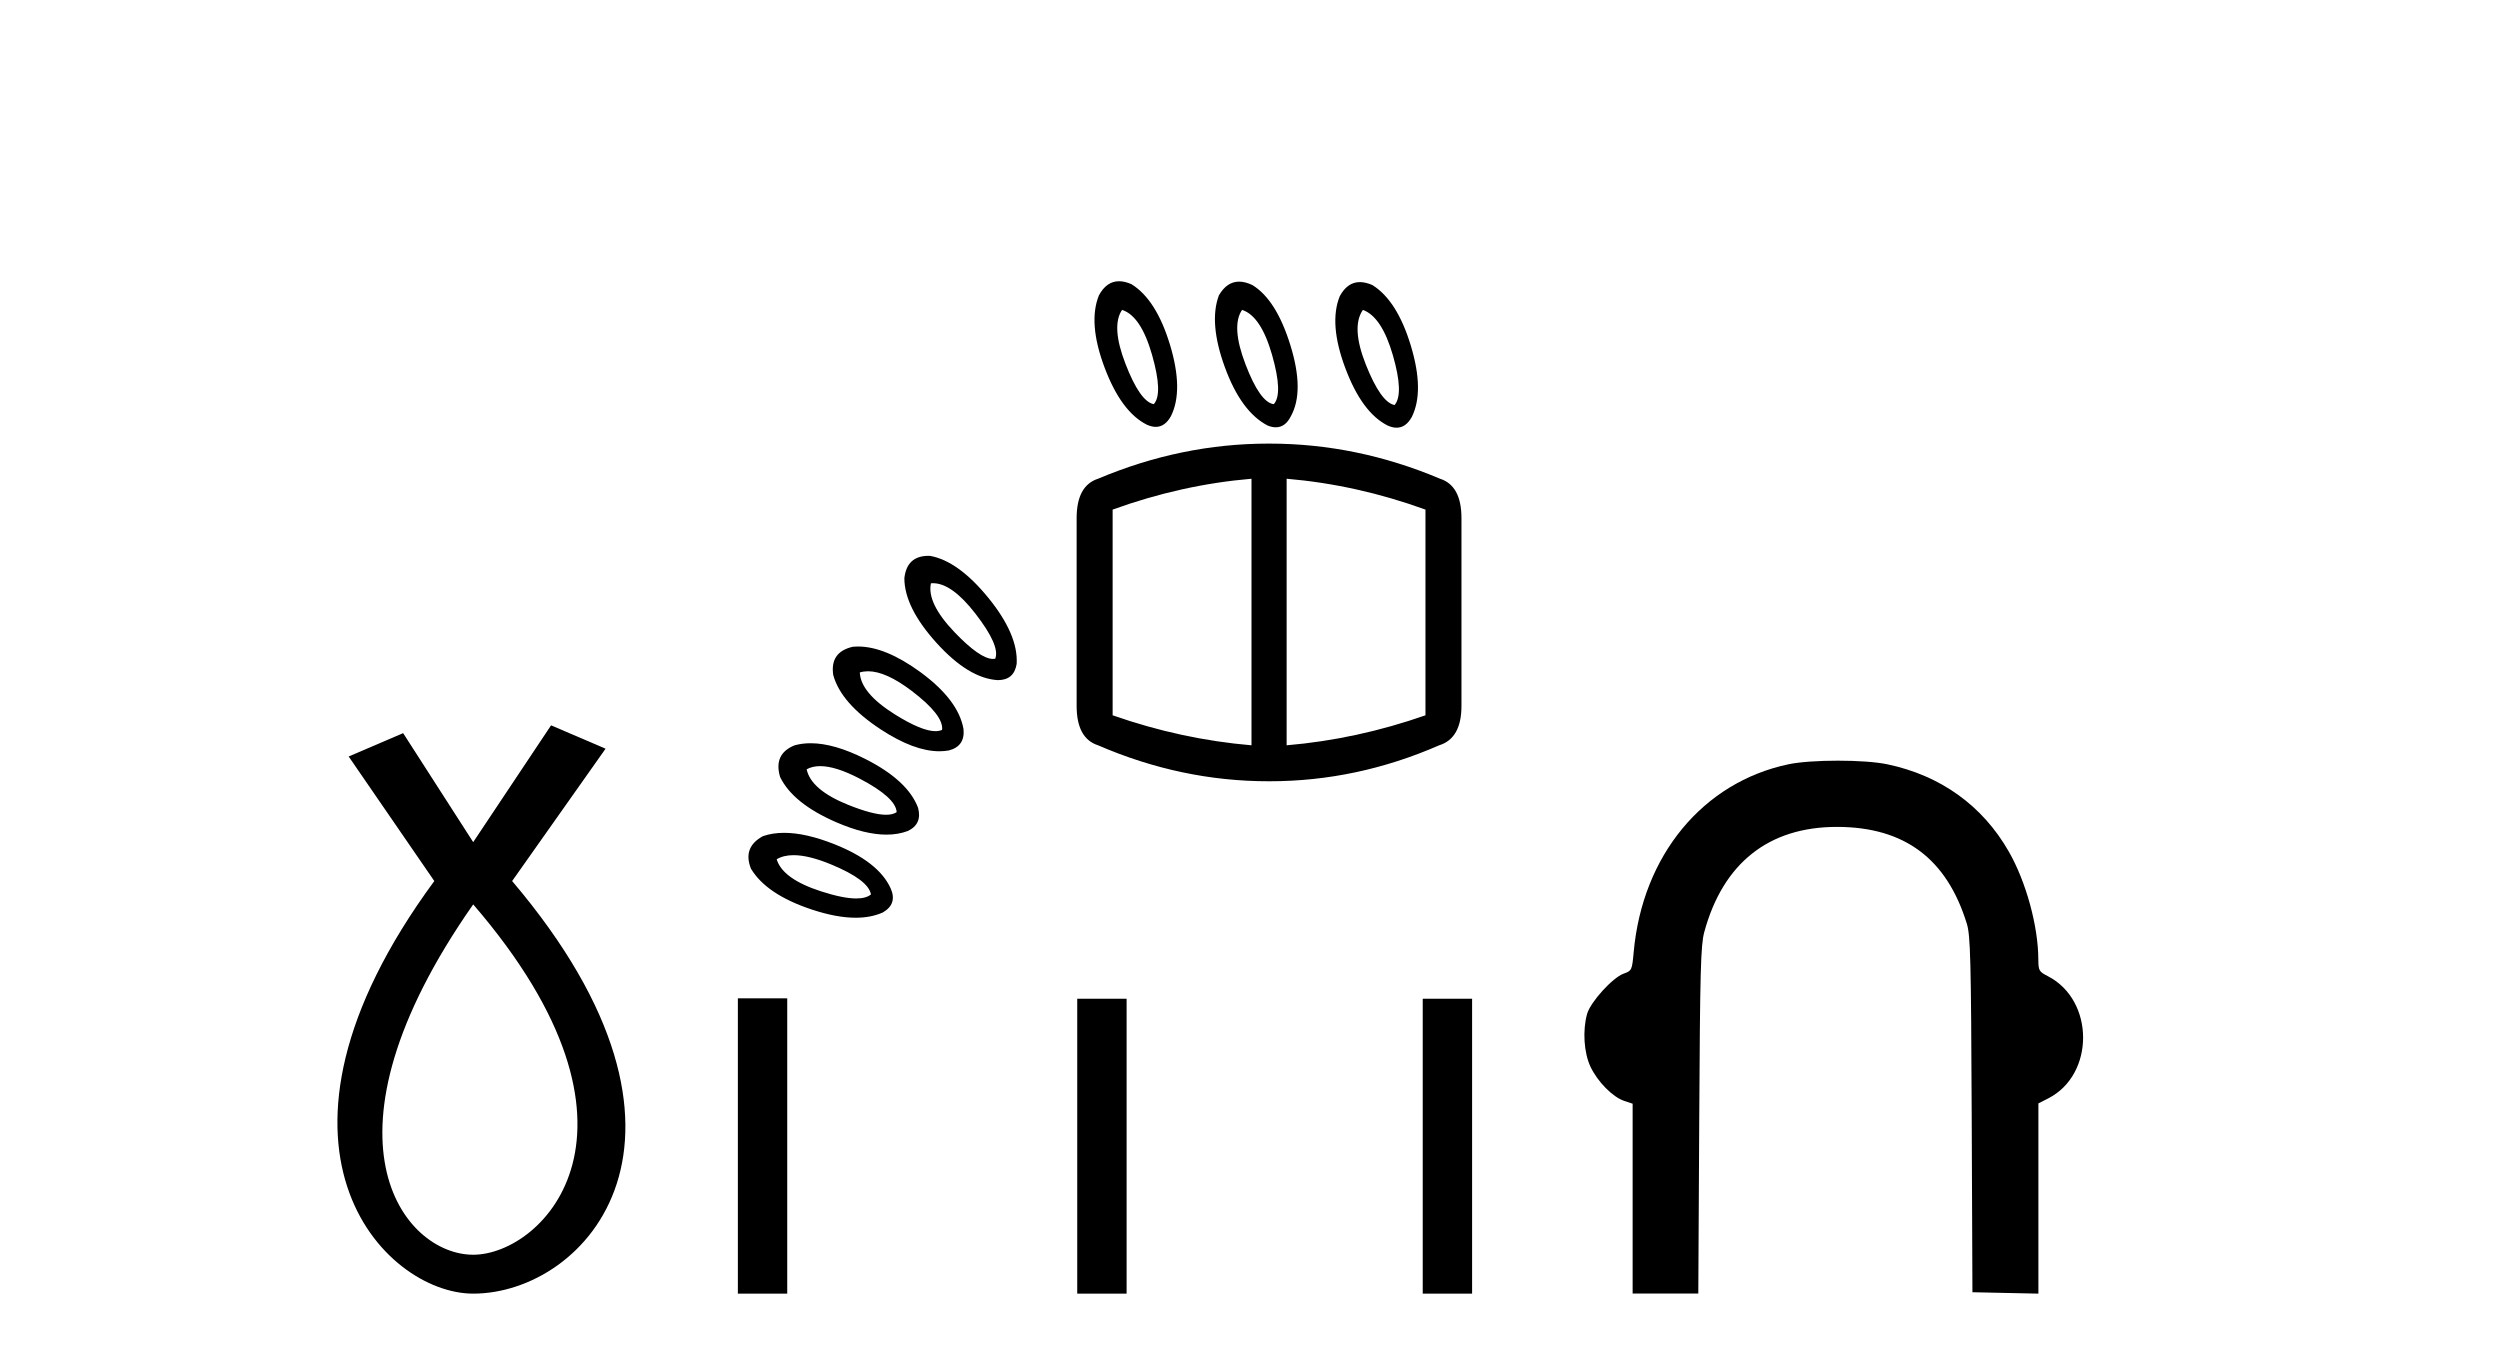
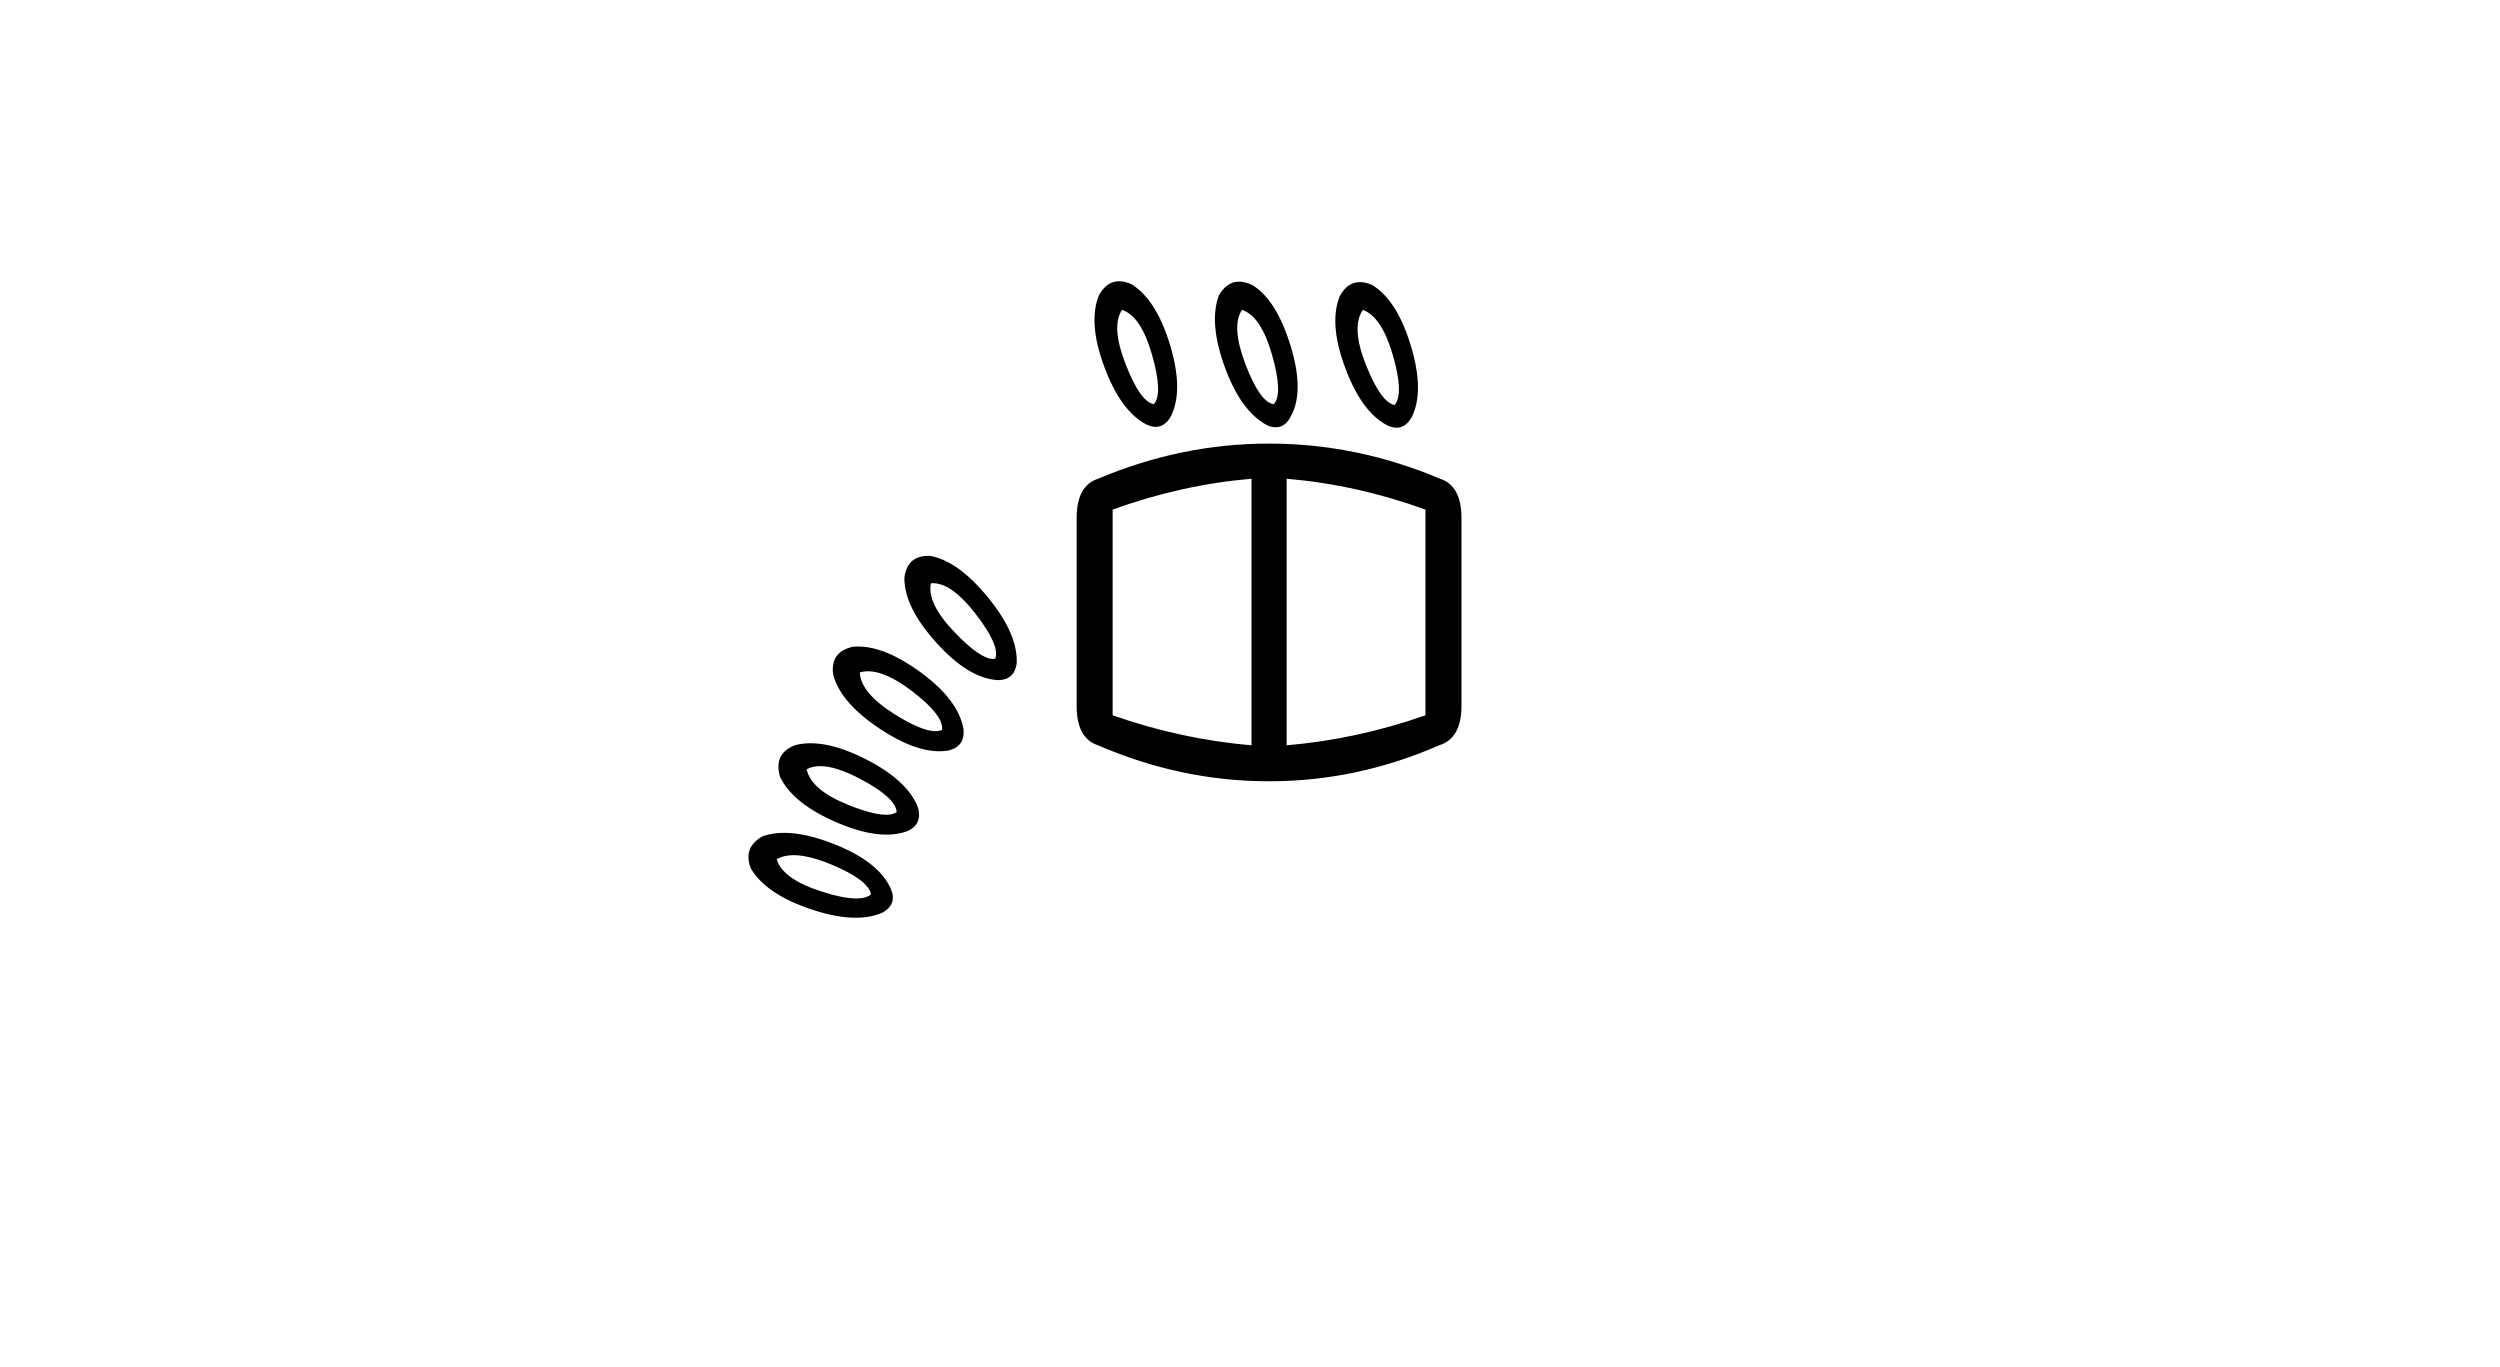
<svg xmlns="http://www.w3.org/2000/svg" width="75.0" height="41.0">
-   <path d="M 14.196 27.132 C 20.035 33.905 16.298 37.642 14.196 37.642 C 12.094 37.642 9.292 34.139 14.196 27.132 ZM 16.532 21.76 L 14.196 25.264 L 12.094 21.994 L 10.46 22.695 L 13.029 26.431 C 7.19 34.372 11.511 38.809 14.196 38.809 C 17.583 38.809 21.904 34.139 15.364 26.431 L 18.167 22.461 L 16.532 21.76 Z" style="fill:#000000;stroke:none" />
  <path d="M 33.662 9.297 Q 34.228 9.477 34.562 10.647 Q 34.896 11.817 34.613 12.125 Q 34.202 12.048 33.765 10.917 Q 33.328 9.786 33.662 9.297 ZM 37.262 9.297 Q 37.827 9.477 38.162 10.647 Q 38.496 11.817 38.213 12.125 Q 37.802 12.074 37.365 10.93 Q 36.927 9.786 37.262 9.297 ZM 40.887 9.297 Q 41.453 9.503 41.787 10.66 Q 42.121 11.817 41.838 12.151 Q 41.427 12.074 40.977 10.943 Q 40.527 9.811 40.887 9.297 ZM 33.571 8.437 Q 33.197 8.437 32.968 8.86 Q 32.634 9.683 33.135 11.02 Q 33.636 12.357 34.408 12.742 Q 34.55 12.806 34.673 12.806 Q 34.95 12.806 35.128 12.485 Q 35.513 11.714 35.102 10.351 Q 34.691 8.989 33.945 8.526 Q 33.743 8.437 33.571 8.437 ZM 37.173 8.449 Q 36.807 8.449 36.567 8.86 Q 36.259 9.683 36.747 11.02 Q 37.236 12.357 38.033 12.768 Q 38.163 12.819 38.274 12.819 Q 38.561 12.819 38.727 12.485 Q 39.139 11.74 38.714 10.364 Q 38.29 8.989 37.57 8.551 Q 37.356 8.449 37.173 8.449 ZM 40.796 8.463 Q 40.422 8.463 40.193 8.886 Q 39.859 9.708 40.36 11.045 Q 40.861 12.382 41.633 12.768 Q 41.775 12.831 41.898 12.831 Q 42.175 12.831 42.353 12.511 Q 42.738 11.74 42.327 10.377 Q 41.916 9.014 41.17 8.551 Q 40.968 8.463 40.796 8.463 ZM 27.989 17.496 Q 28.557 17.496 29.265 18.412 Q 30.011 19.376 29.857 19.762 Q 29.825 19.768 29.791 19.768 Q 29.403 19.768 28.635 18.965 Q 27.8 18.09 27.928 17.499 Q 27.958 17.496 27.989 17.496 ZM 27.854 16.675 Q 27.206 16.675 27.131 17.345 Q 27.131 18.219 28.095 19.286 Q 29.06 20.353 29.934 20.404 Q 30.422 20.404 30.5 19.916 Q 30.551 19.042 29.651 17.936 Q 28.751 16.831 27.903 16.676 Q 27.878 16.675 27.854 16.675 ZM 26.042 20.138 Q 26.576 20.138 27.35 20.726 Q 28.314 21.459 28.263 21.896 Q 28.178 21.935 28.063 21.935 Q 27.652 21.935 26.848 21.433 Q 25.82 20.79 25.794 20.173 Q 25.911 20.138 26.042 20.138 ZM 37.545 14.362 L 37.545 22.359 Q 35.436 22.179 33.379 21.459 L 33.379 15.288 Q 35.436 14.542 37.545 14.362 ZM 38.599 14.362 Q 40.707 14.542 42.764 15.288 L 42.764 21.459 Q 40.707 22.179 38.599 22.359 L 38.599 14.362 ZM 25.738 19.395 Q 25.662 19.395 25.589 19.402 Q 24.894 19.556 24.997 20.25 Q 25.229 21.099 26.424 21.883 Q 27.423 22.538 28.18 22.538 Q 28.329 22.538 28.468 22.513 Q 28.957 22.384 28.905 21.87 Q 28.751 20.996 27.607 20.16 Q 26.559 19.395 25.738 19.395 ZM 38.059 13.308 Q 35.436 13.308 32.942 14.362 Q 32.299 14.568 32.299 15.545 L 32.299 21.176 Q 32.299 22.153 32.942 22.359 Q 35.436 23.438 38.059 23.438 L 38.084 23.438 Q 40.707 23.438 43.175 22.359 Q 43.844 22.153 43.844 21.176 L 43.844 15.545 Q 43.844 14.568 43.201 14.362 Q 40.707 13.308 38.084 13.308 ZM 24.606 22.984 Q 25.074 22.984 25.794 23.361 Q 26.874 23.927 26.9 24.364 Q 26.786 24.443 26.582 24.443 Q 26.186 24.443 25.447 24.146 Q 24.329 23.696 24.2 23.079 Q 24.372 22.984 24.606 22.984 ZM 24.319 22.297 Q 24.065 22.297 23.84 22.359 Q 23.197 22.616 23.403 23.31 Q 23.789 24.107 25.1 24.673 Q 25.949 25.039 26.593 25.039 Q 26.944 25.039 27.234 24.93 Q 27.671 24.724 27.543 24.236 Q 27.234 23.413 25.961 22.77 Q 25.026 22.297 24.319 22.297 ZM 23.808 25.655 Q 24.262 25.655 24.933 25.933 Q 26.051 26.395 26.129 26.832 Q 25.984 26.954 25.687 26.954 Q 25.295 26.954 24.637 26.742 Q 23.48 26.37 23.3 25.778 Q 23.506 25.655 23.808 25.655 ZM 23.525 24.985 Q 23.176 24.985 22.889 25.084 Q 22.272 25.418 22.529 26.061 Q 22.992 26.832 24.342 27.282 Q 25.091 27.532 25.671 27.532 Q 26.134 27.532 26.489 27.372 Q 26.926 27.115 26.72 26.652 Q 26.36 25.855 25.036 25.328 Q 24.174 24.985 23.525 24.985 Z" style="fill:#000000;stroke:none" />
-   <path d="M 22.136 29.95 L 22.136 38.809 L 23.617 38.809 L 23.617 29.95 ZM 32.317 29.962 L 32.317 38.809 L 33.798 38.809 L 33.798 29.962 ZM 42.682 29.962 L 42.682 38.809 L 44.163 38.809 L 44.163 29.962 Z" style="fill:#000000;stroke:none" />
-   <path d="M 55.136 22.82 C 54.569 22.82 54.002 22.856 53.656 22.928 C 51.085 23.469 49.273 25.665 49.011 28.56 C 48.961 29.107 48.955 29.121 48.708 29.21 C 48.375 29.33 47.711 30.064 47.612 30.42 C 47.475 30.916 47.517 31.577 47.712 31.996 C 47.924 32.449 48.382 32.914 48.729 33.028 L 48.979 33.111 L 48.979 35.958 L 48.979 38.805 L 50.949 38.805 L 50.977 33.612 C 51.001 29.118 51.021 28.359 51.128 27.963 C 51.688 25.897 53.06 24.807 55.105 24.807 C 55.108 24.807 55.111 24.807 55.114 24.807 C 57.135 24.811 58.404 25.758 59.006 27.715 C 59.113 28.065 59.132 28.79 59.151 33.441 L 59.173 38.767 L 60.162 38.788 L 61.152 38.809 L 61.152 35.956 L 61.152 33.102 L 61.448 32.951 C 62.847 32.237 62.84 30.008 61.437 29.286 C 61.169 29.148 61.152 29.118 61.15 28.78 C 61.146 27.781 60.783 26.455 60.265 25.549 C 59.479 24.171 58.221 23.266 56.625 22.93 C 56.277 22.856 55.706 22.82 55.136 22.82 Z" style="fill:#000000;stroke:none" />
</svg>